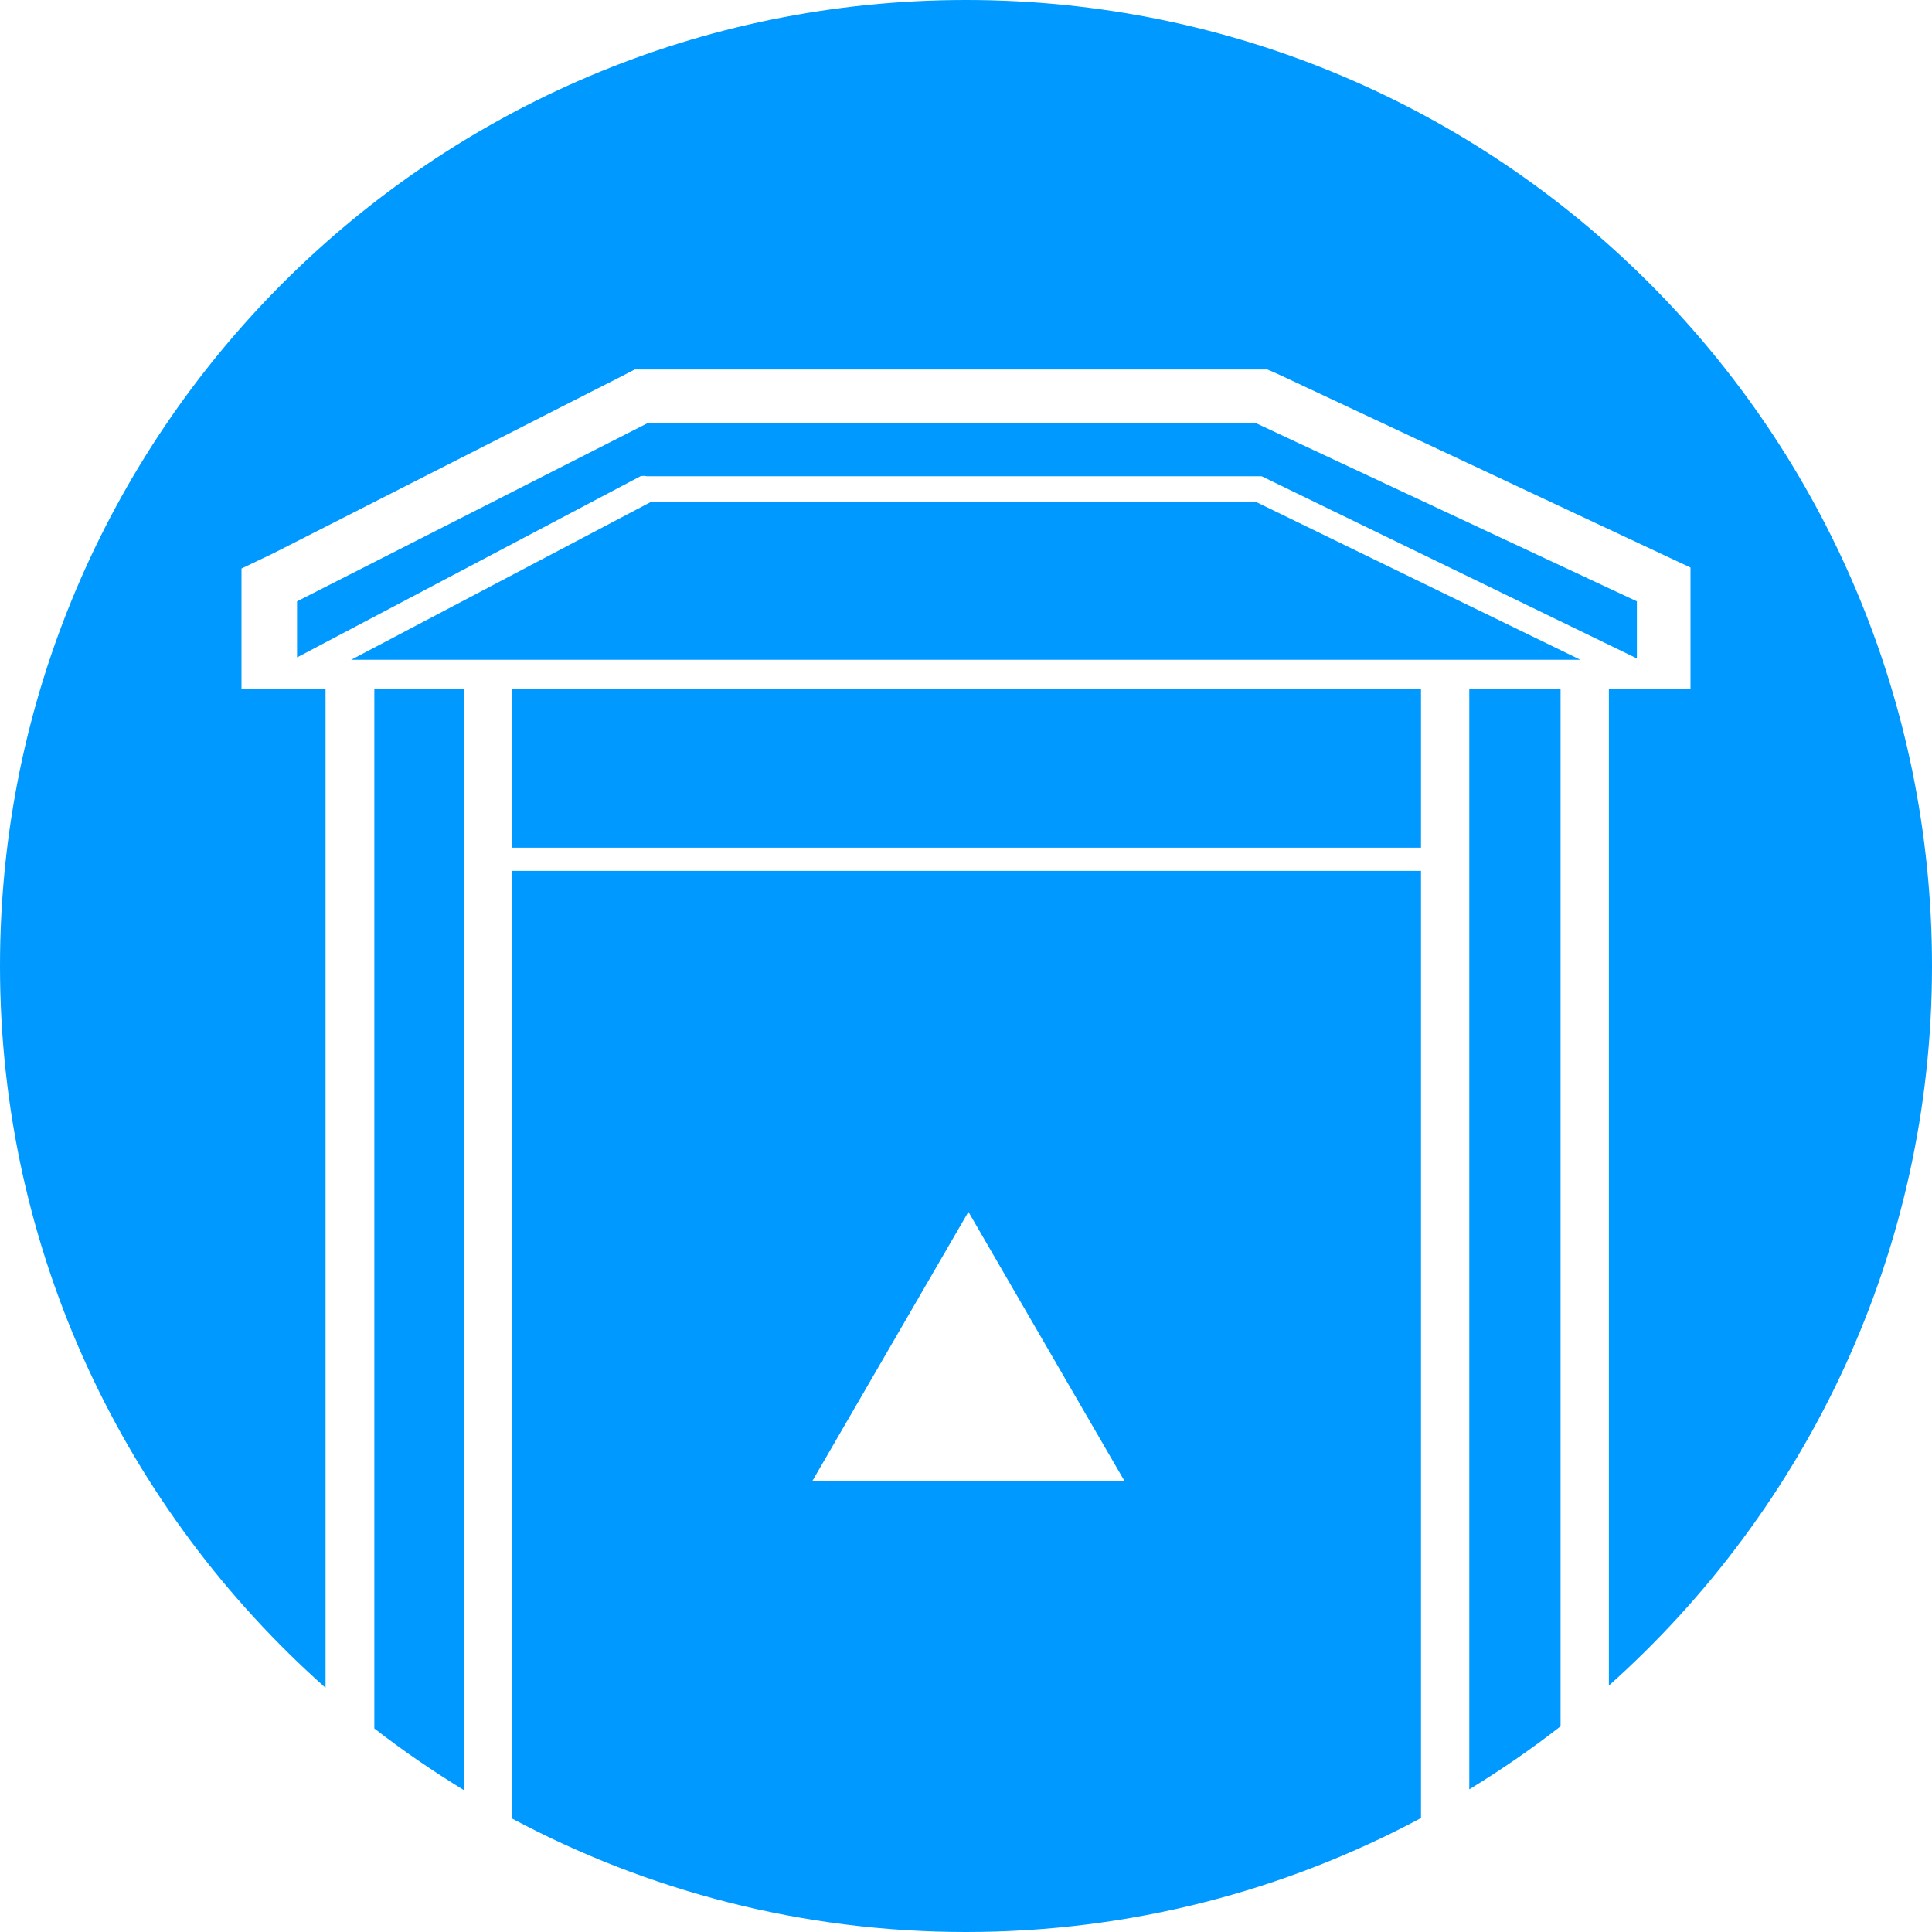
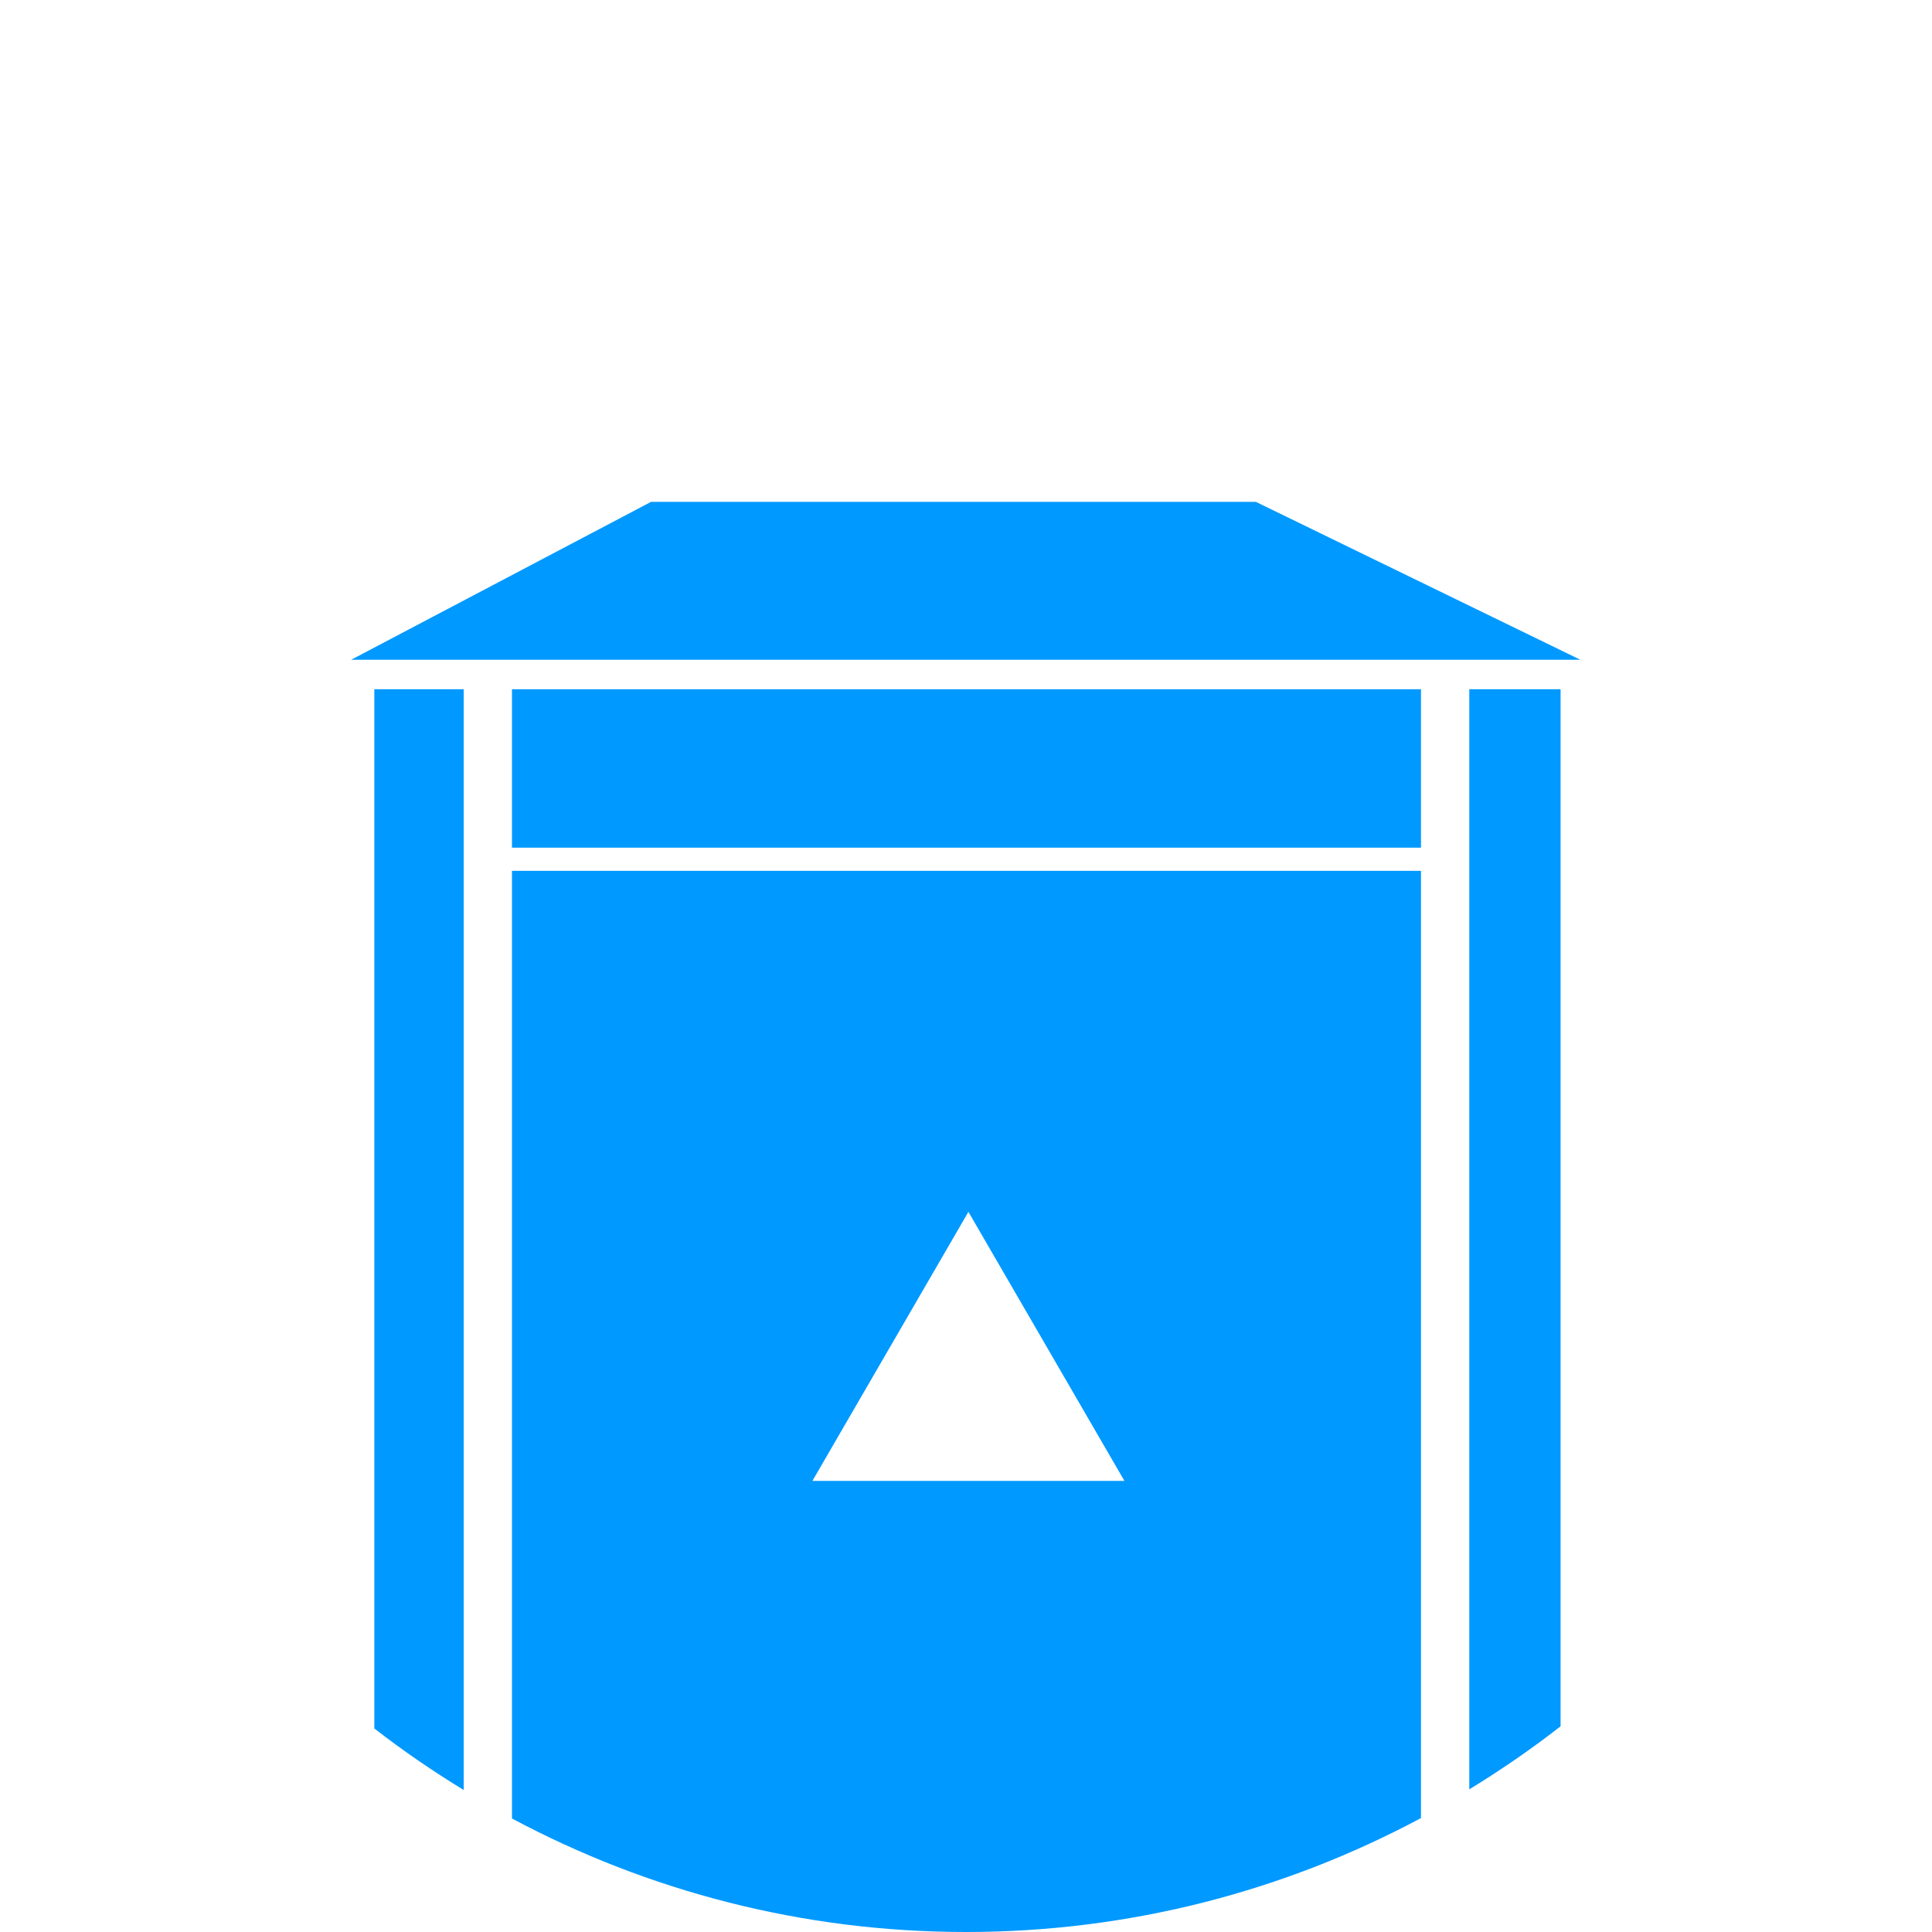
<svg xmlns="http://www.w3.org/2000/svg" version="1.1" id="Слой_1" x="0px" y="0px" viewBox="0 0 40 40" style="enable-background:new 0 0 40 40;" xml:space="preserve">
  <style type="text/css">
	.st0{fill:#0099FF;}
</style>
  <g>
    <path class="st0" d="M29.42,37.641V18.03H10.6v19.62C13.403,39.146,16.601,40,20,40   C23.407,40,26.612,39.143,29.42,37.641z M20.05,25.09l3.23,5.57h-6.46L20.05,25.09z" />
-     <path class="st0" d="M20,0C8.954,0,0,8.954,0,20c0,5.952,2.614,11.28,6.74,14.944V14.27H5v-2.5l0.65-0.31L12.91,7.77   l0.23-0.12h13.1l0.23,0.1l7.89,3.7l0.64,0.3v2.52h-1.69v20.628C37.407,31.236,40,25.927,40,20C40,8.954,31.046,0,20,0z" />
    <polygon class="st0" points="13.48,10.39 7.27,13.66 32.72,13.66 26,10.39  " />
    <rect x="10.6" y="14.27" class="st0" width="18.82" height="3.28" />
    <path class="st0" d="M30.42,14.27v22.777c0.655-0.401,1.287-0.835,1.89-1.306V14.27H30.42z" />
-     <path class="st0" d="M13.41,8.76L6.15,12.45v1.161L13.26,9.86c0.043-0.01,0.087-0.01,0.13,0H26h0.12l7.77,3.772V12.45   L26,8.76H13.41z" />
    <path class="st0" d="M9.6,37.06V14.27H7.75v21.516C8.341,36.245,8.959,36.668,9.6,37.06z" />
  </g>
</svg>